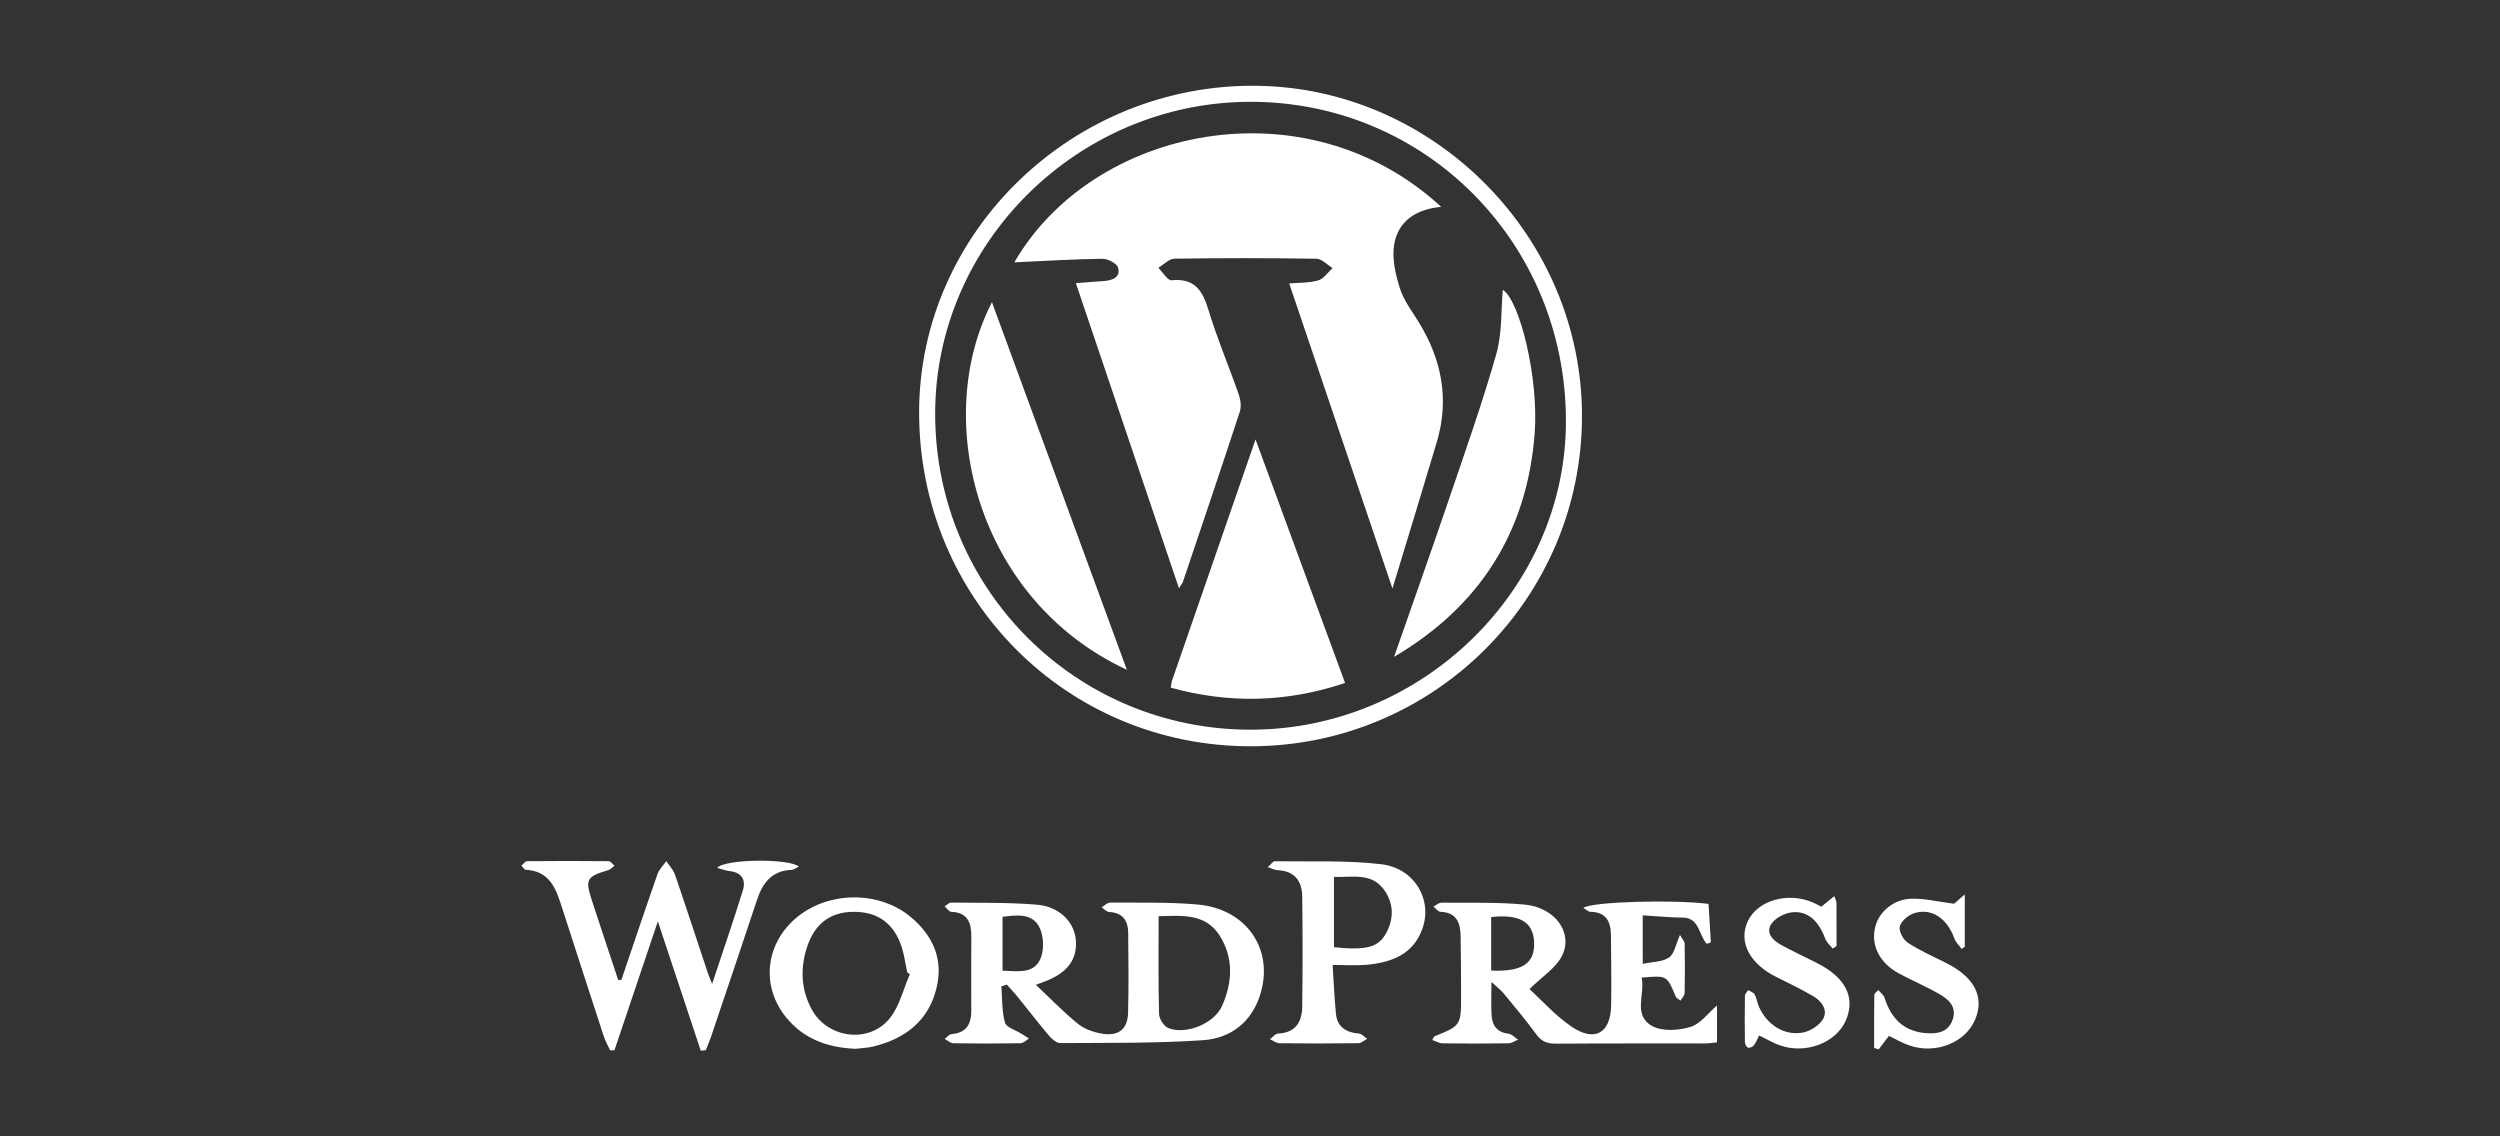
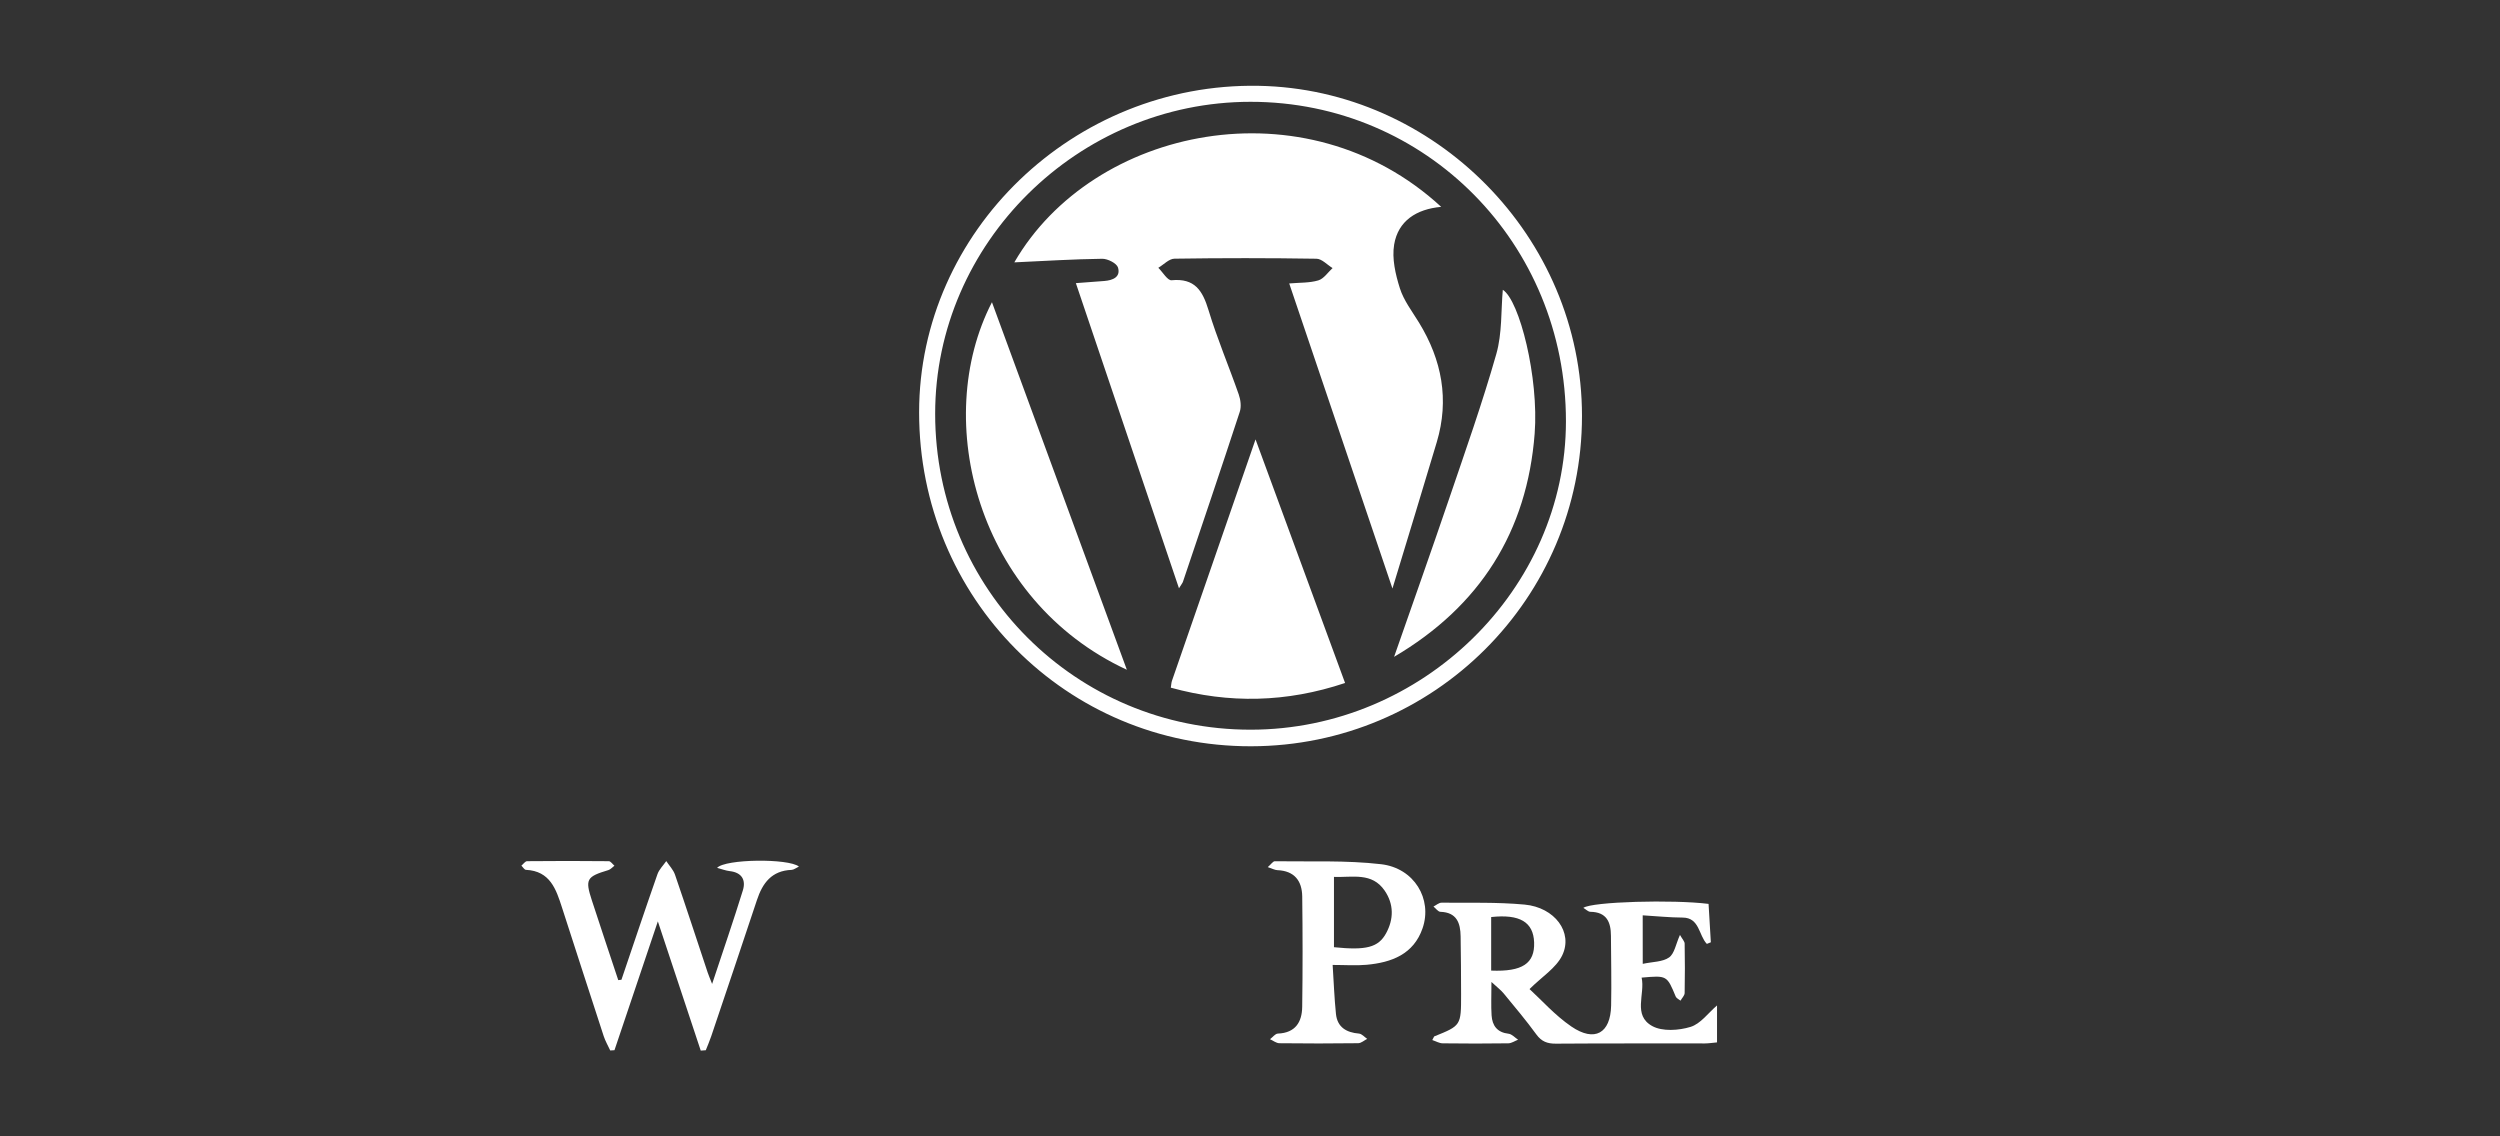
<svg xmlns="http://www.w3.org/2000/svg" width="220" height="100" viewBox="0 0 220 100" fill="none">
  <rect x="0" y="0" width="220" height="100" fill="#333333" stroke="none" />
-   <path fill-rule="evenodd" clip-rule="evenodd" d="M88.122 86.797C88.205 87.867 88.153 88.974 88.437 89.989C88.559 90.418 89.386 90.65 89.894 90.971L90.553 91.393C90.305 91.537 90.058 91.802 89.807 91.805C87.839 91.838 85.871 91.839 83.903 91.807C83.642 91.803 83.385 91.558 83.128 91.424C83.337 91.274 83.537 91.013 83.758 90.996C85.077 90.885 85.479 90.086 85.473 88.905C85.461 86.734 85.466 84.561 85.476 82.387C85.481 81.177 85.136 80.293 83.705 80.238C83.507 80.23 83.319 79.927 83.127 79.762C83.319 79.646 83.513 79.425 83.703 79.428C86.224 79.459 88.755 79.403 91.262 79.614C93.237 79.781 94.539 81.143 94.673 82.713C94.818 84.436 93.931 85.618 91.925 86.377L91.156 86.663C92.448 87.879 93.593 89.069 94.865 90.101C95.429 90.56 96.228 90.834 96.962 90.96C98.431 91.21 99.229 90.58 99.269 89.129C99.333 86.787 99.303 84.441 99.281 82.097C99.27 81.023 98.807 80.314 97.605 80.255C97.378 80.245 97.162 79.989 96.941 79.847C97.193 79.7 97.445 79.427 97.695 79.428C100.26 79.449 102.837 79.37 105.385 79.597C109.734 79.982 112.156 83.588 110.884 87.572C110.109 90.001 108.253 91.375 105.865 91.537C101.691 91.82 97.493 91.763 93.305 91.792C92.971 91.794 92.56 91.434 92.309 91.137C91.345 89.997 90.436 88.812 89.495 87.653C89.21 87.302 88.893 86.979 88.59 86.643L88.122 86.797ZM101.958 80.629C101.958 83.556 101.923 86.392 101.996 89.226C102.008 89.661 102.429 90.318 102.819 90.473C104.356 91.084 106.839 90.086 107.533 88.537C108.463 86.464 108.576 84.281 107.319 82.314C106.08 80.373 104.016 80.566 101.958 80.629ZM88.225 85.422C89.556 85.456 91.023 85.751 91.592 84.295C91.91 83.478 91.839 82.212 91.399 81.468C90.731 80.337 89.389 80.535 88.224 80.678L88.225 85.422Z" fill="white" />
  <path fill-rule="evenodd" clip-rule="evenodd" d="M144.561 84.819C145.441 84.629 146.313 84.657 146.88 84.254C147.355 83.918 147.473 83.081 147.837 82.272C148.047 82.647 148.244 82.839 148.249 83.033C148.275 84.483 148.28 85.935 148.249 87.385C148.243 87.612 148.01 87.834 147.883 88.058C147.739 87.939 147.525 87.848 147.462 87.695C146.689 85.834 146.693 85.833 144.463 86.031C144.789 87.484 143.659 89.341 145.402 90.296C146.291 90.782 147.725 90.686 148.765 90.367C149.652 90.098 150.326 89.137 151.098 88.478V91.731C150.671 91.769 150.347 91.822 150.021 91.822C145.654 91.828 141.287 91.809 136.92 91.842C136.167 91.848 135.658 91.659 135.198 91.029C134.294 89.787 133.3 88.61 132.324 87.423C132.079 87.125 131.761 86.889 131.247 86.412C131.247 87.624 131.203 88.494 131.26 89.356C131.319 90.258 131.754 90.856 132.755 90.969C133.049 91.002 133.313 91.31 133.59 91.494C133.305 91.604 133.021 91.807 132.734 91.812C130.808 91.839 128.881 91.839 126.954 91.813C126.659 91.809 126.366 91.632 126.041 91.524L126.206 91.206C128.572 90.254 128.579 90.254 128.576 87.519C128.575 85.813 128.561 84.107 128.535 82.401C128.517 81.223 128.197 80.289 126.754 80.239C126.546 80.231 126.349 79.937 126.145 79.775C126.384 79.656 126.623 79.434 126.861 79.436C129.298 79.459 131.749 79.379 134.169 79.604C136.819 79.85 138.457 82.051 137.473 84.078C136.935 85.184 135.692 85.951 134.599 87.039C135.637 87.985 136.832 89.345 138.281 90.334C140.328 91.731 141.727 90.934 141.779 88.497C141.822 86.451 141.772 84.402 141.763 82.354C141.759 81.14 141.383 80.258 139.952 80.239C139.757 80.235 139.565 80.028 139.334 79.892C140.078 79.345 147.243 79.147 150.354 79.543L150.554 82.921L150.203 83.063C149.479 82.31 149.569 80.752 148.072 80.747C146.929 80.742 145.786 80.622 144.558 80.549C144.561 81.974 144.561 83.27 144.561 84.819ZM131.223 85.413C133.975 85.524 135.068 84.78 135.003 82.929C134.938 81.144 133.742 80.425 131.223 80.7V85.413Z" fill="white" />
  <path fill-rule="evenodd" clip-rule="evenodd" d="M54.686 86.219C55.737 83.122 56.774 80.021 57.854 76.935C58.002 76.51 58.366 76.16 58.631 75.775C58.892 76.172 59.25 76.537 59.4 76.973C60.382 79.83 61.316 82.701 62.271 85.568C62.347 85.798 62.445 86.02 62.666 86.587C63.645 83.63 64.551 81.008 65.37 78.359C65.655 77.441 65.285 76.778 64.213 76.658C63.86 76.617 63.517 76.48 63.105 76.371C63.818 75.583 69.388 75.525 70.305 76.257C70.056 76.375 69.858 76.542 69.653 76.55C67.913 76.617 67.107 77.703 66.612 79.2C65.285 83.204 63.933 87.198 62.586 91.196C62.446 91.611 62.27 92.013 62.109 92.421L61.665 92.453L57.891 81.081L54.074 92.418L53.7 92.441C53.505 92.02 53.266 91.611 53.123 91.173C51.892 87.409 50.678 83.641 49.459 79.874C48.937 78.257 48.415 76.649 46.283 76.546C46.143 76.54 46.016 76.305 45.882 76.178C46.048 76.041 46.215 75.786 46.384 75.784C48.781 75.759 51.178 75.759 53.575 75.785C53.741 75.786 53.905 76.045 54.07 76.183C53.892 76.316 53.734 76.508 53.535 76.569C51.615 77.147 51.477 77.369 52.081 79.224C52.844 81.57 53.63 83.908 54.406 86.25L54.686 86.219Z" fill="white" />
  <path fill-rule="evenodd" clip-rule="evenodd" d="M111.564 76.306C111.859 76.053 112.023 75.787 112.184 75.79C115.302 75.837 118.446 75.693 121.532 76.05C124.452 76.387 126.069 79.118 125.188 81.682C124.399 83.982 122.453 84.702 120.252 84.902C119.323 84.987 118.379 84.915 117.273 84.915C117.372 86.442 117.421 87.837 117.564 89.222C117.683 90.393 118.474 90.862 119.592 90.956C119.844 90.978 120.074 91.259 120.313 91.421C120.049 91.553 119.788 91.799 119.522 91.802C117.21 91.832 114.899 91.832 112.588 91.804C112.31 91.801 112.036 91.574 111.761 91.451C111.991 91.278 112.216 90.965 112.452 90.955C113.996 90.896 114.575 89.942 114.594 88.606C114.64 85.368 114.636 82.13 114.596 78.893C114.579 77.516 113.911 76.635 112.41 76.574C112.187 76.566 111.965 76.438 111.564 76.306ZM117.389 83.354C120.218 83.646 121.295 83.377 121.976 82.127C122.66 80.875 122.662 79.564 121.854 78.38C120.737 76.741 119.028 77.226 117.389 77.167V83.354Z" fill="white" />
-   <path fill-rule="evenodd" clip-rule="evenodd" d="M171.96 79.529L172.902 78.707V83.306L172.629 83.511C172.408 83.201 172.103 82.92 171.98 82.575C171.357 80.835 170.013 79.892 168.479 80.35C167.953 80.506 167.32 81.032 167.18 81.516C167.065 81.912 167.481 82.693 167.888 82.96C168.951 83.658 170.135 84.175 171.278 84.75C173.762 86.003 174.65 87.74 173.81 89.727C172.957 91.746 170.368 92.791 168.049 92.011C167.41 91.794 166.818 91.439 166.227 91.159L165.323 92.342L164.923 92.22C164.923 90.668 164.914 89.116 164.939 87.563C164.941 87.413 165.166 87.267 165.287 87.119C165.477 87.348 165.759 87.55 165.843 87.812C166.394 89.553 167.456 90.709 169.35 90.902C170.429 91.013 171.483 90.88 171.858 89.655C172.199 88.533 171.415 87.901 170.572 87.423C169.645 86.897 168.665 86.467 167.716 85.983C167.299 85.769 166.874 85.558 166.5 85.284C165.174 84.31 164.651 82.906 165.043 81.482C165.393 80.209 166.65 79.131 168.204 79.086C169.355 79.053 170.519 79.348 171.96 79.529ZM154.801 91.118C154.626 91.464 154.529 91.755 154.349 91.98C154.24 92.115 153.973 92.243 153.832 92.199C153.698 92.157 153.556 91.89 153.552 91.72C153.53 90.354 153.53 88.989 153.554 87.625C153.556 87.458 153.741 87.295 153.843 87.13C154.037 87.253 154.313 87.333 154.409 87.511C154.587 87.841 154.628 88.242 154.784 88.587C155.489 90.144 156.916 91.119 158.553 90.882C159.237 90.784 160.082 90.266 160.422 89.686C160.879 88.907 160.331 88.106 159.563 87.663C158.531 87.068 157.461 86.534 156.39 86.012C153.967 84.834 152.945 82.889 153.813 81.053C154.676 79.228 157.325 78.468 159.539 79.418C159.809 79.533 160.065 79.68 160.277 79.79L161.414 78.859C161.533 79.192 161.609 79.306 161.61 79.421C161.619 80.699 161.616 81.976 161.616 83.252L161.281 83.475C161.059 83.192 160.75 82.94 160.628 82.62C160.024 81.01 159.067 80.118 157.665 80.288C157.007 80.367 156.168 80.817 155.844 81.358C155.37 82.151 156.055 82.788 156.778 83.175C157.793 83.72 158.833 84.217 159.864 84.733C162.414 86.008 163.312 87.779 162.431 89.803C161.573 91.774 158.902 92.795 156.612 91.986C156.017 91.776 155.466 91.439 154.801 91.118Z" fill="white" />
-   <path fill-rule="evenodd" clip-rule="evenodd" d="M75.275 92.294C72.748 92.184 70.69 91.394 69.165 89.512C66.999 86.84 67.328 83.213 69.915 80.903C72.704 78.412 77.316 78.305 80.18 80.723C82.118 82.361 83.037 84.436 82.406 86.979C81.694 89.848 79.663 91.385 76.903 92.082C76.327 92.226 75.719 92.239 75.275 92.294ZM80.068 85.726L79.832 85.572C79.675 84.827 79.583 84.06 79.349 83.339C78.672 81.267 77.254 80.244 75.169 80.24C73.091 80.235 71.694 81.264 71.014 83.358C70.411 85.219 70.489 87.063 71.418 88.801C72.805 91.395 76.512 91.882 78.326 89.575C79.171 88.5 79.503 87.021 80.068 85.726Z" fill="white" />
  <path fill-rule="evenodd" clip-rule="evenodd" d="M110.754 7.552C94.482 7.263 80.886 20.378 80.882 36.282C80.877 52.643 93.846 65.696 110.093 65.672C126.187 65.648 139.215 52.644 139.215 36.603C139.215 20.822 126.246 7.826 110.754 7.552ZM110.056 64.213C94.668 64.217 82.293 51.824 82.294 36.412C82.294 21.396 94.862 8.964 110.045 8.959C125.497 8.954 137.808 21.423 137.803 37.074C137.798 51.85 125.161 64.21 110.056 64.213ZM124.878 28.397C124.274 27.408 123.532 26.45 123.19 25.372C122.801 24.145 122.479 22.749 122.685 21.52C123.035 19.436 124.644 18.401 126.824 18.203C114.9 7.211 96.164 11.145 89.26 23.088C91.917 22.965 94.455 22.805 96.994 22.772C97.474 22.765 98.27 23.168 98.383 23.542C98.635 24.378 97.928 24.67 97.176 24.727C96.385 24.789 95.594 24.847 94.676 24.916L103.75 51.769C103.968 51.415 104.058 51.315 104.098 51.199C105.776 46.217 107.464 41.238 109.099 36.241C109.249 35.786 109.174 35.182 109.01 34.714C108.145 32.233 107.109 29.806 106.35 27.294C105.83 25.575 105.142 24.463 103.096 24.662C102.747 24.696 102.323 23.951 101.932 23.566C102.404 23.287 102.873 22.772 103.349 22.764C107.515 22.701 111.682 22.702 115.848 22.768C116.326 22.776 116.794 23.305 117.267 23.591C116.853 23.967 116.497 24.529 116.013 24.674C115.238 24.906 114.378 24.862 113.451 24.944L122.536 51.791C123.913 47.25 125.193 43.08 126.438 38.9C127.55 35.169 126.887 31.684 124.878 28.397ZM103.133 59.909C103.077 60.07 103.074 60.248 103.031 60.516C108.17 61.931 113.208 61.829 118.367 60.103L110.487 38.666C107.965 45.947 105.547 52.927 103.133 59.909ZM99.163 58.939L87.292 26.594C81.937 36.984 86.01 52.838 99.163 58.939ZM132.247 25.503C132.083 27.31 132.197 29.322 131.675 31.153C130.446 35.469 128.943 39.712 127.497 43.965C125.924 48.588 124.289 53.19 122.68 57.802C130.237 53.353 134.389 46.786 135.05 38.154C135.427 33.242 133.721 26.439 132.247 25.503Z" fill="white" />
</svg>